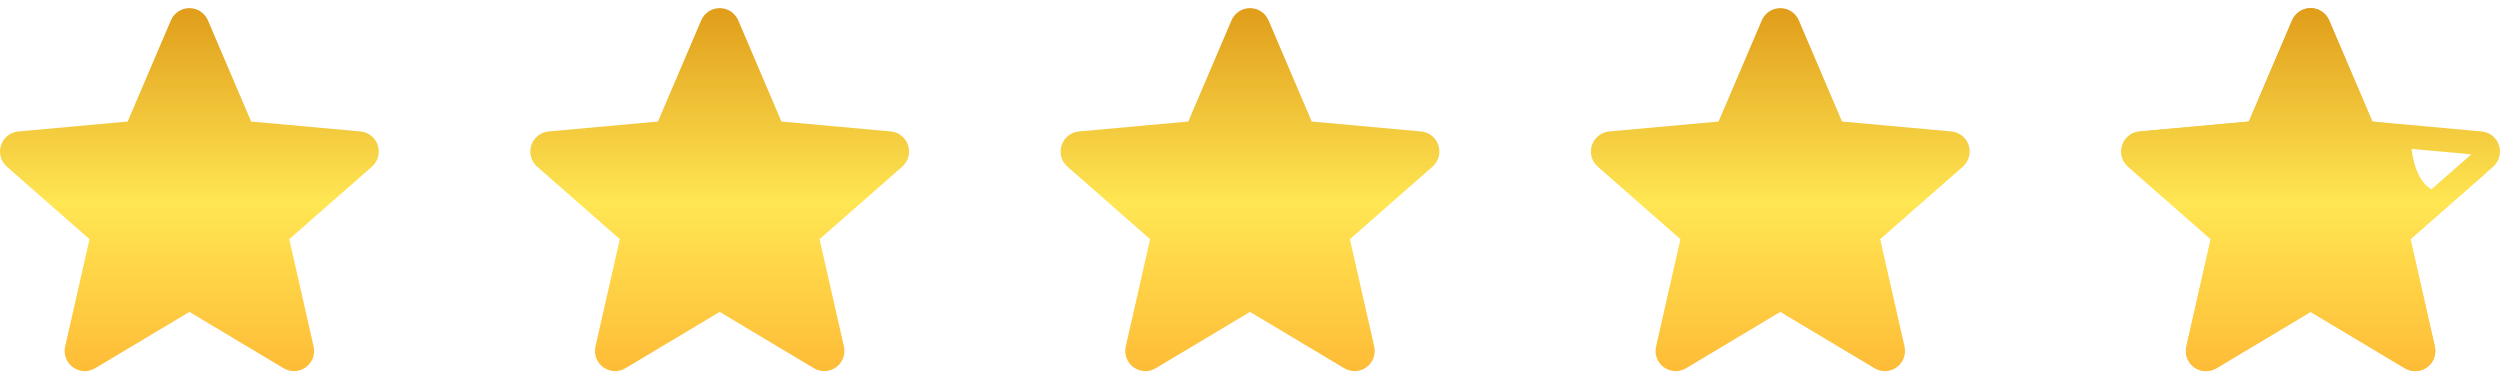
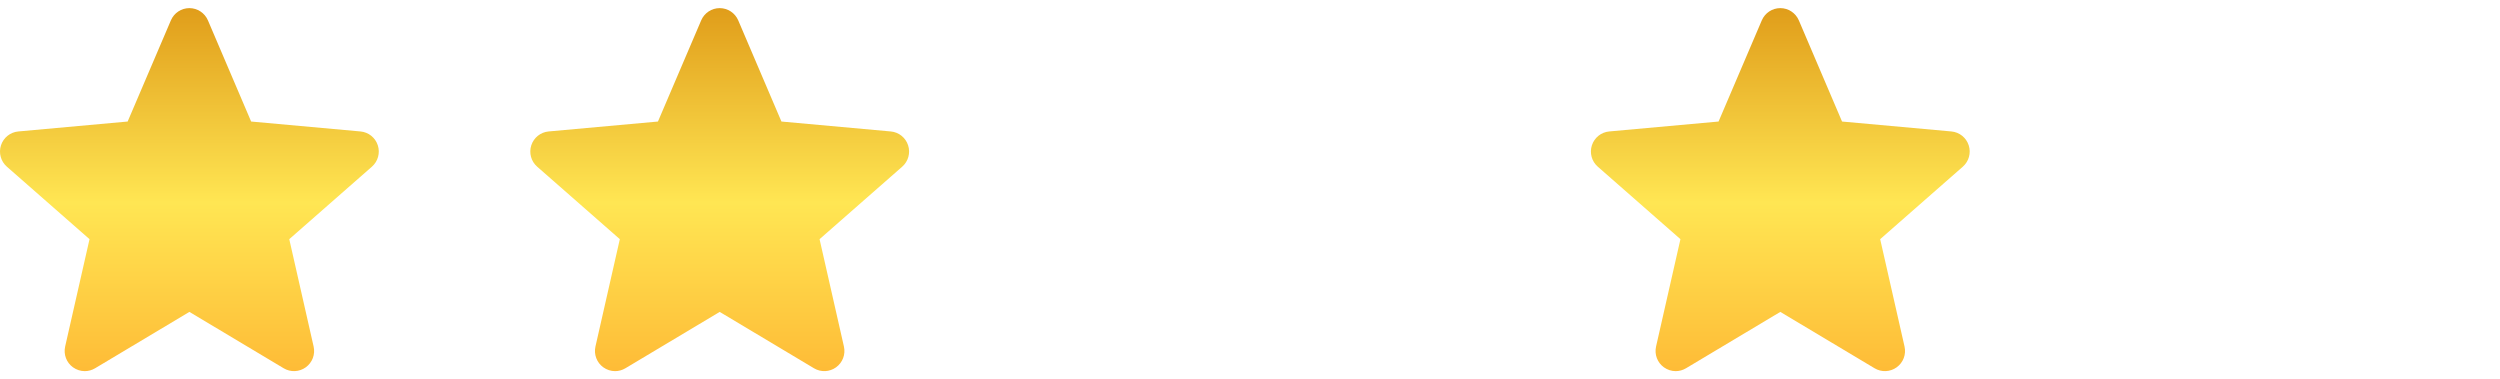
<svg xmlns="http://www.w3.org/2000/svg" width="132" height="20" viewBox="0 0 132 20" fill="none">
  <g clip-path="url(#clip0_9730_5829)">
    <path d="M47.948 7.672C47.817 7.267 47.458 6.979 47.033 6.941L41.26 6.417L38.978 1.074C38.809 0.683 38.426 0.429 38 0.429C37.574 0.429 37.191 0.683 37.023 1.075L34.74 6.417L28.966 6.941C28.542 6.98 28.184 7.267 28.052 7.672C27.921 8.077 28.042 8.521 28.363 8.801L32.727 12.628L31.44 18.296C31.346 18.712 31.508 19.143 31.853 19.393C32.039 19.527 32.257 19.596 32.476 19.596C32.665 19.596 32.852 19.545 33.021 19.444L38 16.468L42.978 19.444C43.342 19.663 43.801 19.643 44.146 19.393C44.492 19.142 44.654 18.711 44.559 18.296L43.273 12.628L47.636 8.802C47.957 8.521 48.08 8.078 47.948 7.672Z" fill="url(#paint0_linear_9730_5829)" />
  </g>
  <g clip-path="url(#clip1_9730_5829)">
    <path d="M19.948 7.672C19.817 7.267 19.458 6.979 19.033 6.941L13.26 6.417L10.978 1.074C10.809 0.683 10.426 0.429 10 0.429C9.574 0.429 9.191 0.683 9.023 1.075L6.74 6.417L0.967 6.941C0.542 6.98 0.184 7.267 0.052 7.672C-0.079 8.077 0.042 8.521 0.363 8.801L4.727 12.628L3.44 18.296C3.346 18.712 3.507 19.143 3.853 19.393C4.039 19.527 4.257 19.596 4.476 19.596C4.665 19.596 4.852 19.545 5.021 19.444L10 16.468L14.978 19.444C15.342 19.663 15.801 19.643 16.146 19.393C16.492 19.142 16.654 18.711 16.559 18.296L15.273 12.628L19.636 8.802C19.957 8.521 20.08 8.078 19.948 7.672Z" fill="url(#paint1_linear_9730_5829)" />
  </g>
  <g clip-path="url(#clip2_9730_5829)">
    <path d="M103.948 7.672C103.817 7.267 103.458 6.979 103.033 6.941L97.26 6.417L94.978 1.074C94.809 0.683 94.426 0.429 94 0.429C93.574 0.429 93.191 0.683 93.023 1.075L90.74 6.417L84.966 6.941C84.542 6.98 84.184 7.267 84.052 7.672C83.921 8.077 84.042 8.521 84.363 8.801L88.727 12.628L87.44 18.296C87.346 18.712 87.507 19.143 87.853 19.393C88.039 19.527 88.257 19.596 88.476 19.596C88.665 19.596 88.852 19.545 89.021 19.444L94 16.468L98.978 19.444C99.342 19.663 99.801 19.643 100.146 19.393C100.492 19.142 100.654 18.711 100.559 18.296L99.273 12.628L103.636 8.802C103.957 8.521 104.08 8.078 103.948 7.672Z" fill="url(#paint2_linear_9730_5829)" />
  </g>
  <g clip-path="url(#clip3_9730_5829)">
-     <path d="M116.476 19.596C116.257 19.596 116.04 19.527 115.854 19.393C115.508 19.142 115.346 18.711 115.441 18.296L116.727 12.628L112.364 8.801C112.043 8.521 111.92 8.078 112.052 7.672C112.184 7.267 112.542 6.98 112.966 6.941L118.74 6.417L121.022 1.075C121.191 0.683 121.574 0.429 122 0.429C122.426 0.429 122.809 0.683 122.977 1.074L125.26 6.417L131.033 6.941C131.458 6.979 131.816 7.267 131.948 7.672C132.079 8.077 131.958 8.521 131.637 8.801L127.273 12.627L128.56 18.295C128.654 18.711 128.493 19.142 128.147 19.392C127.802 19.642 127.342 19.661 126.978 19.443L122 16.468L117.021 19.445C116.853 19.545 116.666 19.596 116.476 19.596ZM122 15.186C122.189 15.186 122.377 15.237 122.545 15.337L127.243 18.147L126.029 12.798C125.942 12.417 126.072 12.02 126.366 11.762L130.486 8.149L125.035 7.654C124.643 7.618 124.305 7.371 124.152 7.009L122 1.968L119.846 7.01C119.694 7.369 119.356 7.616 118.965 7.652L113.513 8.147L117.633 11.76C117.928 12.019 118.057 12.415 117.97 12.797L116.756 18.146L121.455 15.337C121.623 15.237 121.811 15.186 122 15.186ZM118.696 6.52C118.696 6.52 118.696 6.521 118.695 6.522L118.696 6.52ZM125.302 6.518L125.303 6.519C125.303 6.519 125.303 6.519 125.302 6.518Z" fill="url(#paint3_linear_9730_5829)" />
+     <path d="M116.476 19.596C116.257 19.596 116.04 19.527 115.854 19.393C115.508 19.142 115.346 18.711 115.441 18.296L116.727 12.628L112.364 8.801C112.043 8.521 111.92 8.078 112.052 7.672C112.184 7.267 112.542 6.98 112.966 6.941L118.74 6.417L121.022 1.075C121.191 0.683 121.574 0.429 122 0.429C122.426 0.429 122.809 0.683 122.977 1.074L125.26 6.417L131.033 6.941C131.458 6.979 131.816 7.267 131.948 7.672C132.079 8.077 131.958 8.521 131.637 8.801L127.273 12.627L128.56 18.295C128.654 18.711 128.493 19.142 128.147 19.392C127.802 19.642 127.342 19.661 126.978 19.443L122 16.468L117.021 19.445C116.853 19.545 116.666 19.596 116.476 19.596ZM122 15.186C122.189 15.186 122.377 15.237 122.545 15.337L127.243 18.147L126.029 12.798C125.942 12.417 126.072 12.02 126.366 11.762L130.486 8.149L125.035 7.654C124.643 7.618 124.305 7.371 124.152 7.009L122 1.968L119.846 7.01C119.694 7.369 119.356 7.616 118.965 7.652L113.513 8.147L117.633 11.76C117.928 12.019 118.057 12.415 117.97 12.797L116.756 18.146L121.455 15.337C121.623 15.237 121.811 15.186 122 15.186ZM118.696 6.52C118.696 6.52 118.696 6.521 118.695 6.522ZM125.302 6.518L125.303 6.519C125.303 6.519 125.303 6.519 125.302 6.518Z" fill="url(#paint3_linear_9730_5829)" />
    <g clip-path="url(#clip4_9730_5829)">
      <path d="M127.273 7.188C127.273 7.188 129.925 6.979 129.5 6.941L125.26 6.417L122.978 1.074C122.809 0.683 122.426 0.429 122 0.429C121.574 0.429 121.191 0.683 121.023 1.075L118.74 6.417L112.967 6.941C112.542 6.98 112.184 7.267 112.052 7.672C111.921 8.077 112.042 8.521 112.363 8.801L116.727 12.628L115.44 18.296C115.346 18.712 115.507 19.143 115.853 19.393C116.039 19.527 116.257 19.596 116.476 19.596C116.665 19.596 116.852 19.545 117.021 19.444L122 16.468L126.978 19.444C127.342 19.663 127.801 19.643 128.146 19.393C128.492 19.142 128.654 18.711 128.559 18.296L127.273 12.628L131.636 8.802C127.273 12.628 127.273 7.188 127.273 7.188Z" fill="url(#paint4_linear_9730_5829)" />
    </g>
  </g>
  <g clip-path="url(#clip5_9730_5829)">
-     <path d="M75.948 7.672C75.817 7.267 75.458 6.979 75.033 6.941L69.26 6.417L66.978 1.074C66.809 0.683 66.426 0.429 66 0.429C65.574 0.429 65.191 0.683 65.023 1.075L62.74 6.417L56.967 6.941C56.542 6.98 56.184 7.267 56.052 7.672C55.921 8.077 56.042 8.521 56.363 8.801L60.727 12.628L59.44 18.296C59.346 18.712 59.508 19.143 59.853 19.393C60.039 19.527 60.257 19.596 60.476 19.596C60.665 19.596 60.852 19.545 61.021 19.444L66 16.468L70.978 19.444C71.342 19.663 71.801 19.643 72.146 19.393C72.492 19.142 72.654 18.711 72.559 18.296L71.273 12.628L75.636 8.802C75.957 8.521 76.08 8.078 75.948 7.672Z" fill="url(#paint5_linear_9730_5829)" />
-   </g>
+     </g>
  <defs>
    <linearGradient id="paint0_linear_9730_5829" x1="38" y1="0.429" x2="38" y2="19.596" gradientUnits="userSpaceOnUse">
      <stop stop-color="#E09D1A" />
      <stop offset="0.536" stop-color="#FFE653" />
      <stop offset="0.995" stop-color="#FEBC37" />
    </linearGradient>
    <linearGradient id="paint1_linear_9730_5829" x1="10" y1="0.429" x2="10" y2="19.596" gradientUnits="userSpaceOnUse">
      <stop stop-color="#E09D1A" />
      <stop offset="0.536" stop-color="#FFE653" />
      <stop offset="0.995" stop-color="#FEBC37" />
    </linearGradient>
    <linearGradient id="paint2_linear_9730_5829" x1="94" y1="0.429" x2="94" y2="19.596" gradientUnits="userSpaceOnUse">
      <stop stop-color="#E09D1A" />
      <stop offset="0.536" stop-color="#FFE653" />
      <stop offset="0.995" stop-color="#FEBC37" />
    </linearGradient>
    <linearGradient id="paint3_linear_9730_5829" x1="122" y1="0.429" x2="122" y2="19.596" gradientUnits="userSpaceOnUse">
      <stop stop-color="#E09D1A" />
      <stop offset="0.536" stop-color="#FFE653" />
      <stop offset="0.995" stop-color="#FEBC37" />
    </linearGradient>
    <linearGradient id="paint4_linear_9730_5829" x1="121.818" y1="0.429" x2="121.818" y2="19.596" gradientUnits="userSpaceOnUse">
      <stop stop-color="#E09D1A" />
      <stop offset="0.536" stop-color="#FFE653" />
      <stop offset="0.995" stop-color="#FEBC37" />
    </linearGradient>
    <linearGradient id="paint5_linear_9730_5829" x1="66" y1="0.429" x2="66" y2="19.596" gradientUnits="userSpaceOnUse">
      <stop stop-color="#E09D1A" />
      <stop offset="0.536" stop-color="#FFE653" />
      <stop offset="0.995" stop-color="#FEBC37" />
    </linearGradient>
    <clipPath id="clip0_9730_5829">
      <rect width="20" height="20" fill="white" transform="translate(28)" />
    </clipPath>
    <clipPath id="clip1_9730_5829">
      <rect width="20" height="20" fill="white" />
    </clipPath>
    <clipPath id="clip2_9730_5829">
      <rect width="20" height="20" fill="white" transform="translate(84)" />
    </clipPath>
    <clipPath id="clip3_9730_5829">
-       <rect width="20" height="20" fill="white" transform="translate(112)" />
-     </clipPath>
+       </clipPath>
    <clipPath id="clip4_9730_5829">
-       <rect width="20" height="20" fill="white" transform="translate(112)" />
-     </clipPath>
+       </clipPath>
    <clipPath id="clip5_9730_5829">
      <rect width="20" height="20" fill="white" transform="translate(56)" />
    </clipPath>
  </defs>
</svg>